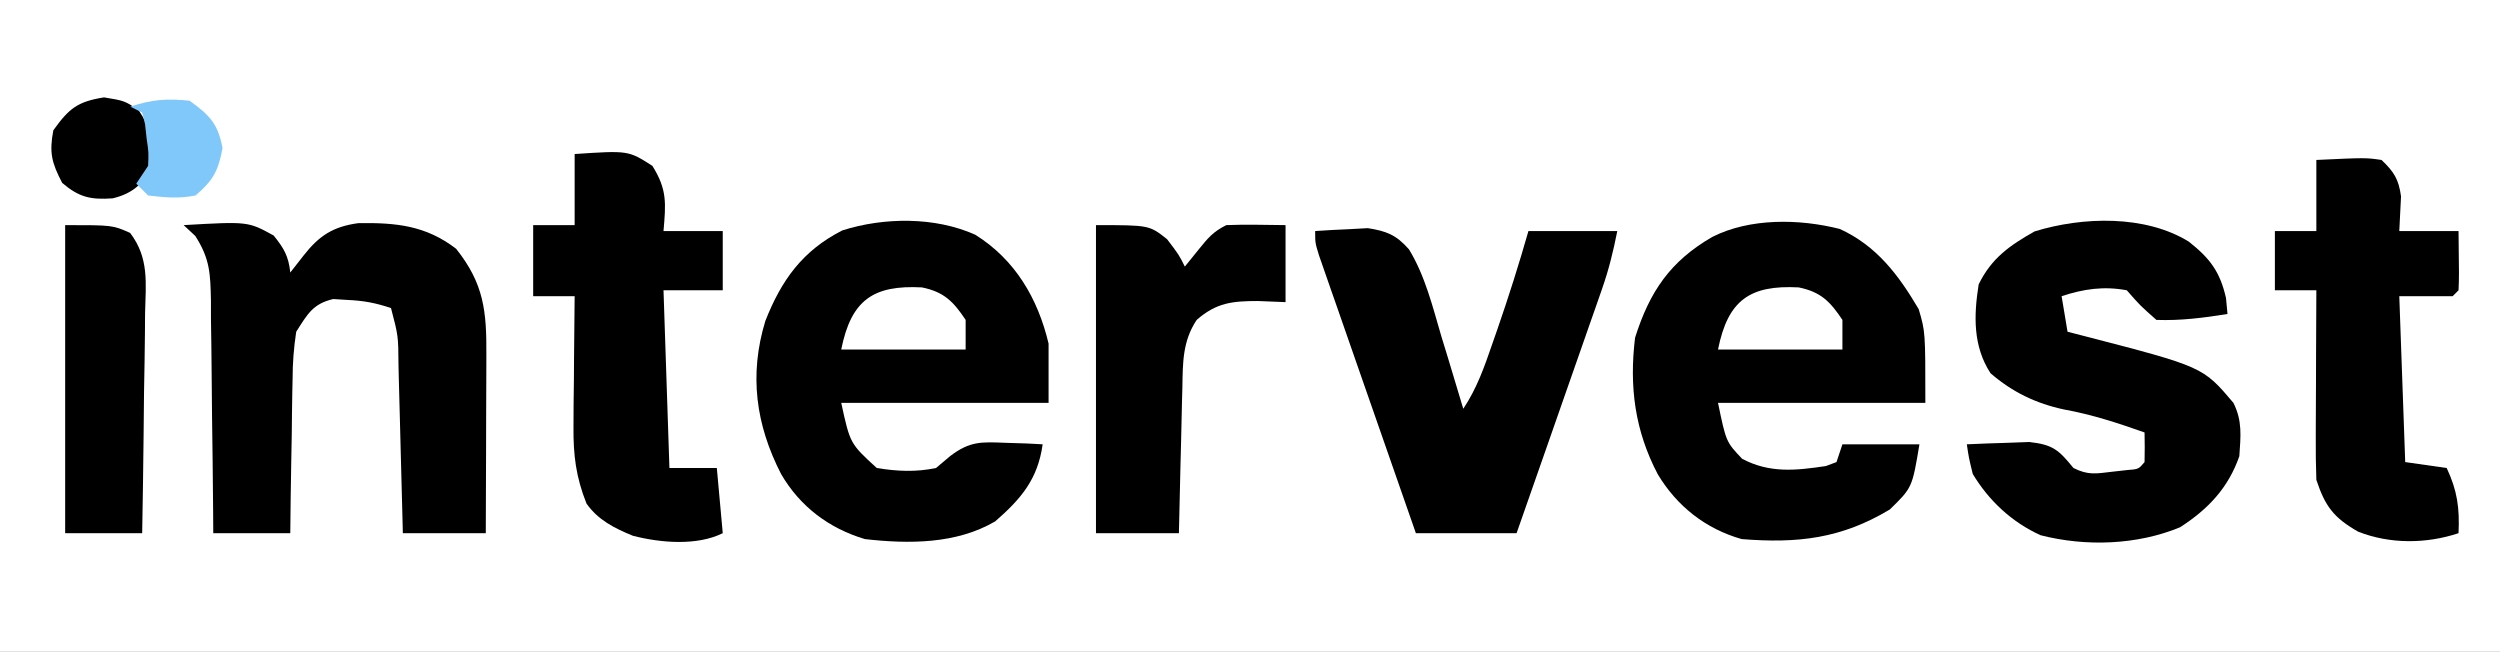
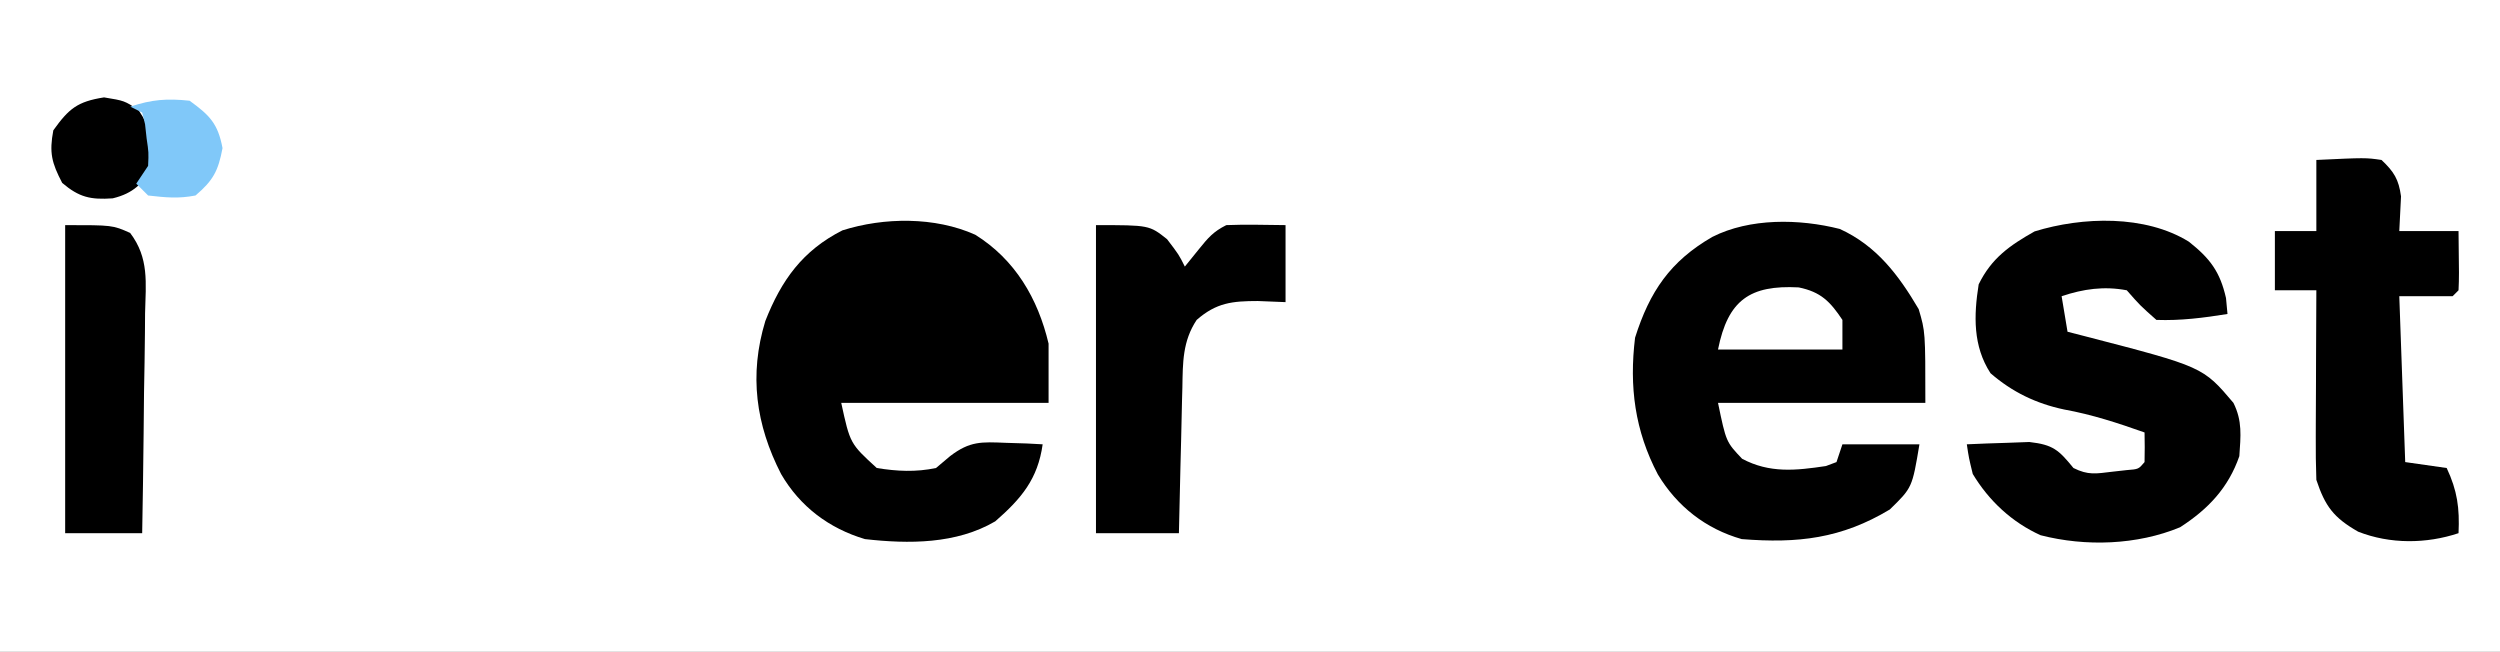
<svg xmlns="http://www.w3.org/2000/svg" version="1.1" width="422" height="110">
  <rect width="100%" height="100%" fill="#808080" stroke="none" />
  <path d="M0 0 C139.26 0 278.52 0 422 0 C422 36.3 422 72.6 422 110 C282.74 110 143.48 110 0 110 C0 73.7 0 37.4 0 0 Z " fill="#FFFFFF" transform="translate(0,0)" />
  <path d="M0 0 C6.207 2.831 9.932 7.786 13.316 13.539 C14.441 17.352 14.441 17.352 14.441 29.352 C2.891 29.352 -8.659 29.352 -20.559 29.352 C-19.196 35.937 -19.196 35.937 -16.496 38.789 C-11.847 41.262 -7.442 40.784 -2.344 40.02 C-1.755 39.799 -1.166 39.579 -0.559 39.352 C-0.229 38.362 0.101 37.372 0.441 36.352 C4.731 36.352 9.021 36.352 13.441 36.352 C12.222 43.668 12.222 43.668 8.441 47.352 C0.271 52.261 -7.071 53.109 -16.559 52.352 C-22.615 50.627 -27.454 46.849 -30.715 41.43 C-34.593 34.061 -35.567 26.628 -34.559 18.352 C-32.096 10.561 -28.61 5.432 -21.512 1.34 C-15.191 -1.858 -6.871 -1.741 0 0 Z " fill="#000000" transform="translate(310.559,38.648)" />
  <path d="M0 0 C6.724 4.192 10.572 10.761 12.375 18.375 C12.375 21.675 12.375 24.975 12.375 28.375 C0.825 28.375 -10.725 28.375 -22.625 28.375 C-21.129 35.256 -21.129 35.256 -16.625 39.375 C-13.197 39.938 -10.03 40.089 -6.625 39.375 C-5.836 38.71 -5.047 38.045 -4.234 37.359 C-0.886 34.813 1.039 34.957 5.188 35.125 C6.349 35.161 7.51 35.197 8.707 35.234 C9.587 35.281 10.468 35.327 11.375 35.375 C10.557 41.243 7.77 44.544 3.375 48.375 C-3.192 52.233 -11.246 52.215 -18.625 51.375 C-24.674 49.569 -29.584 45.892 -32.781 40.383 C-37.04 32.079 -38.212 23.668 -35.438 14.562 C-32.733 7.671 -29.14 2.658 -22.418 -0.742 C-15.396 -2.962 -6.793 -3.055 0 0 Z " fill="#000000" transform="translate(164.625,39.625)" />
-   <path d="M0 0 C10.864 -0.624 10.864 -0.624 15.188 1.75 C16.95 3.938 17.703 5.231 18 8 C18.742 7.051 19.485 6.103 20.25 5.125 C22.875 1.771 25.251 0.234 29.516 -0.336 C35.834 -0.426 40.88 0.051 46 4 C50.686 9.887 51.143 14.527 51.098 21.824 C51.096 22.686 51.095 23.547 51.093 24.435 C51.088 27.186 51.075 29.936 51.062 32.688 C51.057 34.553 51.053 36.418 51.049 38.283 C51.038 42.856 51.021 47.428 51 52 C46.38 52 41.76 52 37 52 C36.975 50.991 36.95 49.982 36.924 48.942 C36.83 45.193 36.73 41.443 36.628 37.693 C36.584 36.072 36.543 34.45 36.503 32.828 C36.445 30.495 36.381 28.161 36.316 25.828 C36.3 25.105 36.283 24.382 36.266 23.637 C36.232 18.705 36.232 18.705 35 14 C32.305 13.102 30.364 12.748 27.562 12.625 C26.801 12.576 26.039 12.527 25.254 12.477 C21.79 13.281 20.89 15.049 19 18 C18.59 20.77 18.395 23.158 18.391 25.926 C18.374 26.673 18.358 27.421 18.341 28.191 C18.292 30.565 18.271 32.938 18.25 35.312 C18.222 36.928 18.192 38.543 18.16 40.158 C18.086 44.105 18.037 48.052 18 52 C13.71 52 9.42 52 5 52 C4.986 49.904 4.986 49.904 4.972 47.765 C4.932 42.574 4.866 37.384 4.792 32.194 C4.764 29.949 4.743 27.703 4.729 25.458 C4.708 22.228 4.661 18.999 4.609 15.77 C4.608 14.767 4.607 13.765 4.606 12.732 C4.511 8.211 4.453 5.705 1.962 1.827 C1.314 1.224 0.667 0.621 0 0 Z " fill="#000000" transform="translate(31,38)" />
  <path d="M0 0 C3.568 2.823 5.258 5.061 6.266 9.512 C6.348 10.399 6.431 11.285 6.516 12.199 C2.497 12.847 -1.409 13.349 -5.484 13.199 C-8.234 10.762 -8.234 10.762 -10.484 8.199 C-14.322 7.473 -17.786 7.966 -21.484 9.199 C-21.154 11.179 -20.824 13.159 -20.484 15.199 C-19.494 15.453 -18.504 15.707 -17.484 15.969 C2.366 21.114 2.366 21.114 7.516 27.199 C9.052 30.271 8.742 32.802 8.516 36.199 C6.654 41.564 3.233 45.158 -1.484 48.199 C-8.739 51.208 -17.423 51.498 -25.027 49.547 C-29.849 47.374 -33.761 43.732 -36.484 39.199 C-37.145 36.477 -37.145 36.477 -37.484 34.199 C-35.235 34.091 -32.985 34.014 -30.734 33.949 C-28.855 33.88 -28.855 33.88 -26.938 33.809 C-22.919 34.263 -21.981 35.143 -19.484 38.199 C-16.988 39.448 -15.671 39.151 -12.922 38.824 C-12.116 38.734 -11.311 38.644 -10.48 38.551 C-8.491 38.397 -8.491 38.397 -7.484 37.199 C-7.444 35.533 -7.442 33.865 -7.484 32.199 C-11.974 30.607 -16.353 29.175 -21.047 28.324 C-25.771 27.33 -29.825 25.376 -33.484 22.199 C-36.464 17.618 -36.317 12.455 -35.484 7.199 C-33.321 2.785 -30.267 0.64 -26.047 -1.738 C-17.952 -4.234 -7.364 -4.562 0 0 Z " fill="#000000" transform="translate(369.484,40.801)" />
-   <path d="M0 0 C1.894 -0.136 3.79 -0.232 5.688 -0.312 C6.743 -0.371 7.799 -0.429 8.887 -0.488 C12.074 0.012 13.692 0.66 15.837 3.094 C18.58 7.588 19.832 12.799 21.312 17.812 C21.672 18.982 22.031 20.152 22.4 21.357 C23.281 24.234 24.147 27.115 25 30 C27.334 26.5 28.577 22.881 29.938 18.938 C30.203 18.178 30.468 17.419 30.741 16.637 C32.648 11.133 34.399 5.602 36 0 C40.95 0 45.9 0 51 0 C50.299 3.505 49.58 6.468 48.418 9.79 C47.937 11.171 47.937 11.171 47.447 12.58 C47.102 13.56 46.758 14.541 46.402 15.551 C46.049 16.565 45.695 17.579 45.33 18.623 C44.203 21.854 43.07 25.083 41.938 28.312 C41.171 30.506 40.405 32.699 39.639 34.893 C37.763 40.263 35.882 45.632 34 51 C28.39 51 22.78 51 17 51 C14.575 44.06 12.154 37.118 9.737 30.175 C8.913 27.811 8.089 25.449 7.263 23.086 C6.079 19.696 4.898 16.305 3.719 12.914 C3.347 11.853 2.975 10.791 2.592 9.697 C2.252 8.717 1.911 7.736 1.561 6.725 C1.259 5.859 0.957 4.993 0.645 4.101 C0 2 0 2 0 0 Z " fill="#000000" transform="translate(222,39)" />
-   <path d="M0 0 C9.057 -0.604 9.057 -0.604 13.125 2 C15.642 6.027 15.397 8.321 15 13 C18.3 13 21.6 13 25 13 C25 16.3 25 19.6 25 23 C21.7 23 18.4 23 15 23 C15.33 32.9 15.66 42.8 16 53 C18.64 53 21.28 53 24 53 C24.33 56.63 24.66 60.26 25 64 C20.653 66.173 14.442 65.636 9.824 64.434 C6.7 63.156 3.956 61.779 2 59 C0.229 54.545 -0.238 50.849 -0.195 46.07 C-0.186 44.137 -0.186 44.137 -0.176 42.164 C-0.159 40.818 -0.142 39.471 -0.125 38.125 C-0.115 36.755 -0.106 35.385 -0.098 34.016 C-0.074 30.677 -0.041 27.339 0 24 C-2.31 24 -4.62 24 -7 24 C-7 20.04 -7 16.08 -7 12 C-4.69 12 -2.38 12 0 12 C0 8.04 0 4.08 0 0 Z " fill="#000000" transform="translate(97,26)" />
  <path d="M0 0 C8.301 -0.391 8.301 -0.391 11 0 C13.11 2.002 13.898 3.257 14.293 6.141 C14.195 8.094 14.098 10.047 14 12 C17.3 12 20.6 12 24 12 C24.098 19.715 24.098 19.715 24 22 C23.67 22.33 23.34 22.66 23 23 C20.03 23 17.06 23 14 23 C14.33 32.24 14.66 41.48 15 51 C18.465 51.495 18.465 51.495 22 52 C23.802 55.83 24.196 58.781 24 63 C18.556 64.815 12.448 64.863 7.062 62.75 C2.914 60.379 1.492 58.476 0 54 C-0.085 51.559 -0.116 49.147 -0.098 46.707 C-0.096 46.001 -0.095 45.295 -0.093 44.568 C-0.088 42.316 -0.075 40.064 -0.062 37.812 C-0.057 36.285 -0.053 34.757 -0.049 33.229 C-0.038 29.486 -0.021 25.743 0 22 C-2.31 22 -4.62 22 -7 22 C-7 18.7 -7 15.4 -7 12 C-4.69 12 -2.38 12 0 12 C0 8.04 0 4.08 0 0 Z " fill="#000000" transform="translate(391,27)" />
  <path d="M0 0 C9 0 9 0 12 2.375 C14 5 14 5 15 7 C15.784 6.031 16.567 5.061 17.375 4.062 C18.913 2.16 19.793 1.104 22 0 C23.707 -0.07 25.417 -0.084 27.125 -0.062 C28.734 -0.042 30.343 -0.021 32 0 C32 4.29 32 8.58 32 13 C30.453 12.938 28.906 12.876 27.312 12.812 C23.033 12.819 20.333 13.083 17 16 C14.613 19.578 14.657 23.227 14.586 27.391 C14.567 28.095 14.547 28.8 14.527 29.526 C14.468 31.767 14.421 34.008 14.375 36.25 C14.337 37.773 14.298 39.297 14.258 40.82 C14.16 44.547 14.081 48.273 14 52 C9.38 52 4.76 52 0 52 C0 34.84 0 17.68 0 0 Z " fill="#000000" transform="translate(185,38)" />
  <path d="M0 0 C8 0 8 0 10.969 1.319 C14.183 5.561 13.618 9.716 13.488 14.891 C13.478 16.48 13.478 16.48 13.467 18.102 C13.439 21.485 13.376 24.867 13.312 28.25 C13.287 30.544 13.265 32.839 13.244 35.133 C13.189 40.756 13.103 46.378 13 52 C8.71 52 4.42 52 0 52 C0 34.84 0 17.68 0 0 Z " fill="#000000" transform="translate(11,38)" />
  <path d="M0 0 C3.438 0.562 3.438 0.562 5.812 2.125 C8.007 5.417 8.507 7.604 8.438 11.562 C6.467 14.55 5.014 16.179 1.461 17.043 C-2.284 17.302 -4.204 16.867 -7.062 14.438 C-8.841 11.03 -9.272 9.347 -8.562 5.562 C-5.924 1.884 -4.502 0.711 0 0 Z " fill="#000000" transform="translate(17.562,16.438)" />
  <path d="M0 0 C3.733 0.765 5.306 2.373 7.383 5.488 C7.383 7.138 7.383 8.788 7.383 10.488 C0.453 10.488 -6.477 10.488 -13.617 10.488 C-11.947 2.14 -8.237 -0.43 0 0 Z " fill="#FFFFFF" transform="translate(303.617,48.512)" />
-   <path d="M0 0 C3.733 0.765 5.306 2.373 7.383 5.488 C7.383 7.138 7.383 8.788 7.383 10.488 C0.453 10.488 -6.477 10.488 -13.617 10.488 C-11.947 2.14 -8.237 -0.43 0 0 Z " fill="#FFFFFF" transform="translate(155.617,48.512)" />
  <path d="M0 0 C3.387 2.45 4.787 3.864 5.562 8 C4.842 11.843 3.991 13.458 1 16 C-1.901 16.556 -3.993 16.34 -7 16 C-7.66 15.34 -8.32 14.68 -9 14 C-8.34 13.01 -7.68 12.02 -7 11 C-6.899 8.739 -6.899 8.739 -7.25 6.375 C-7.338 5.578 -7.425 4.782 -7.516 3.961 C-7.755 2.99 -7.755 2.99 -8 2 C-8.66 1.67 -9.32 1.34 -10 1 C-6.362 -0.213 -3.823 -0.395 0 0 Z " fill="#80C8F9" transform="translate(32,17)" />
</svg>